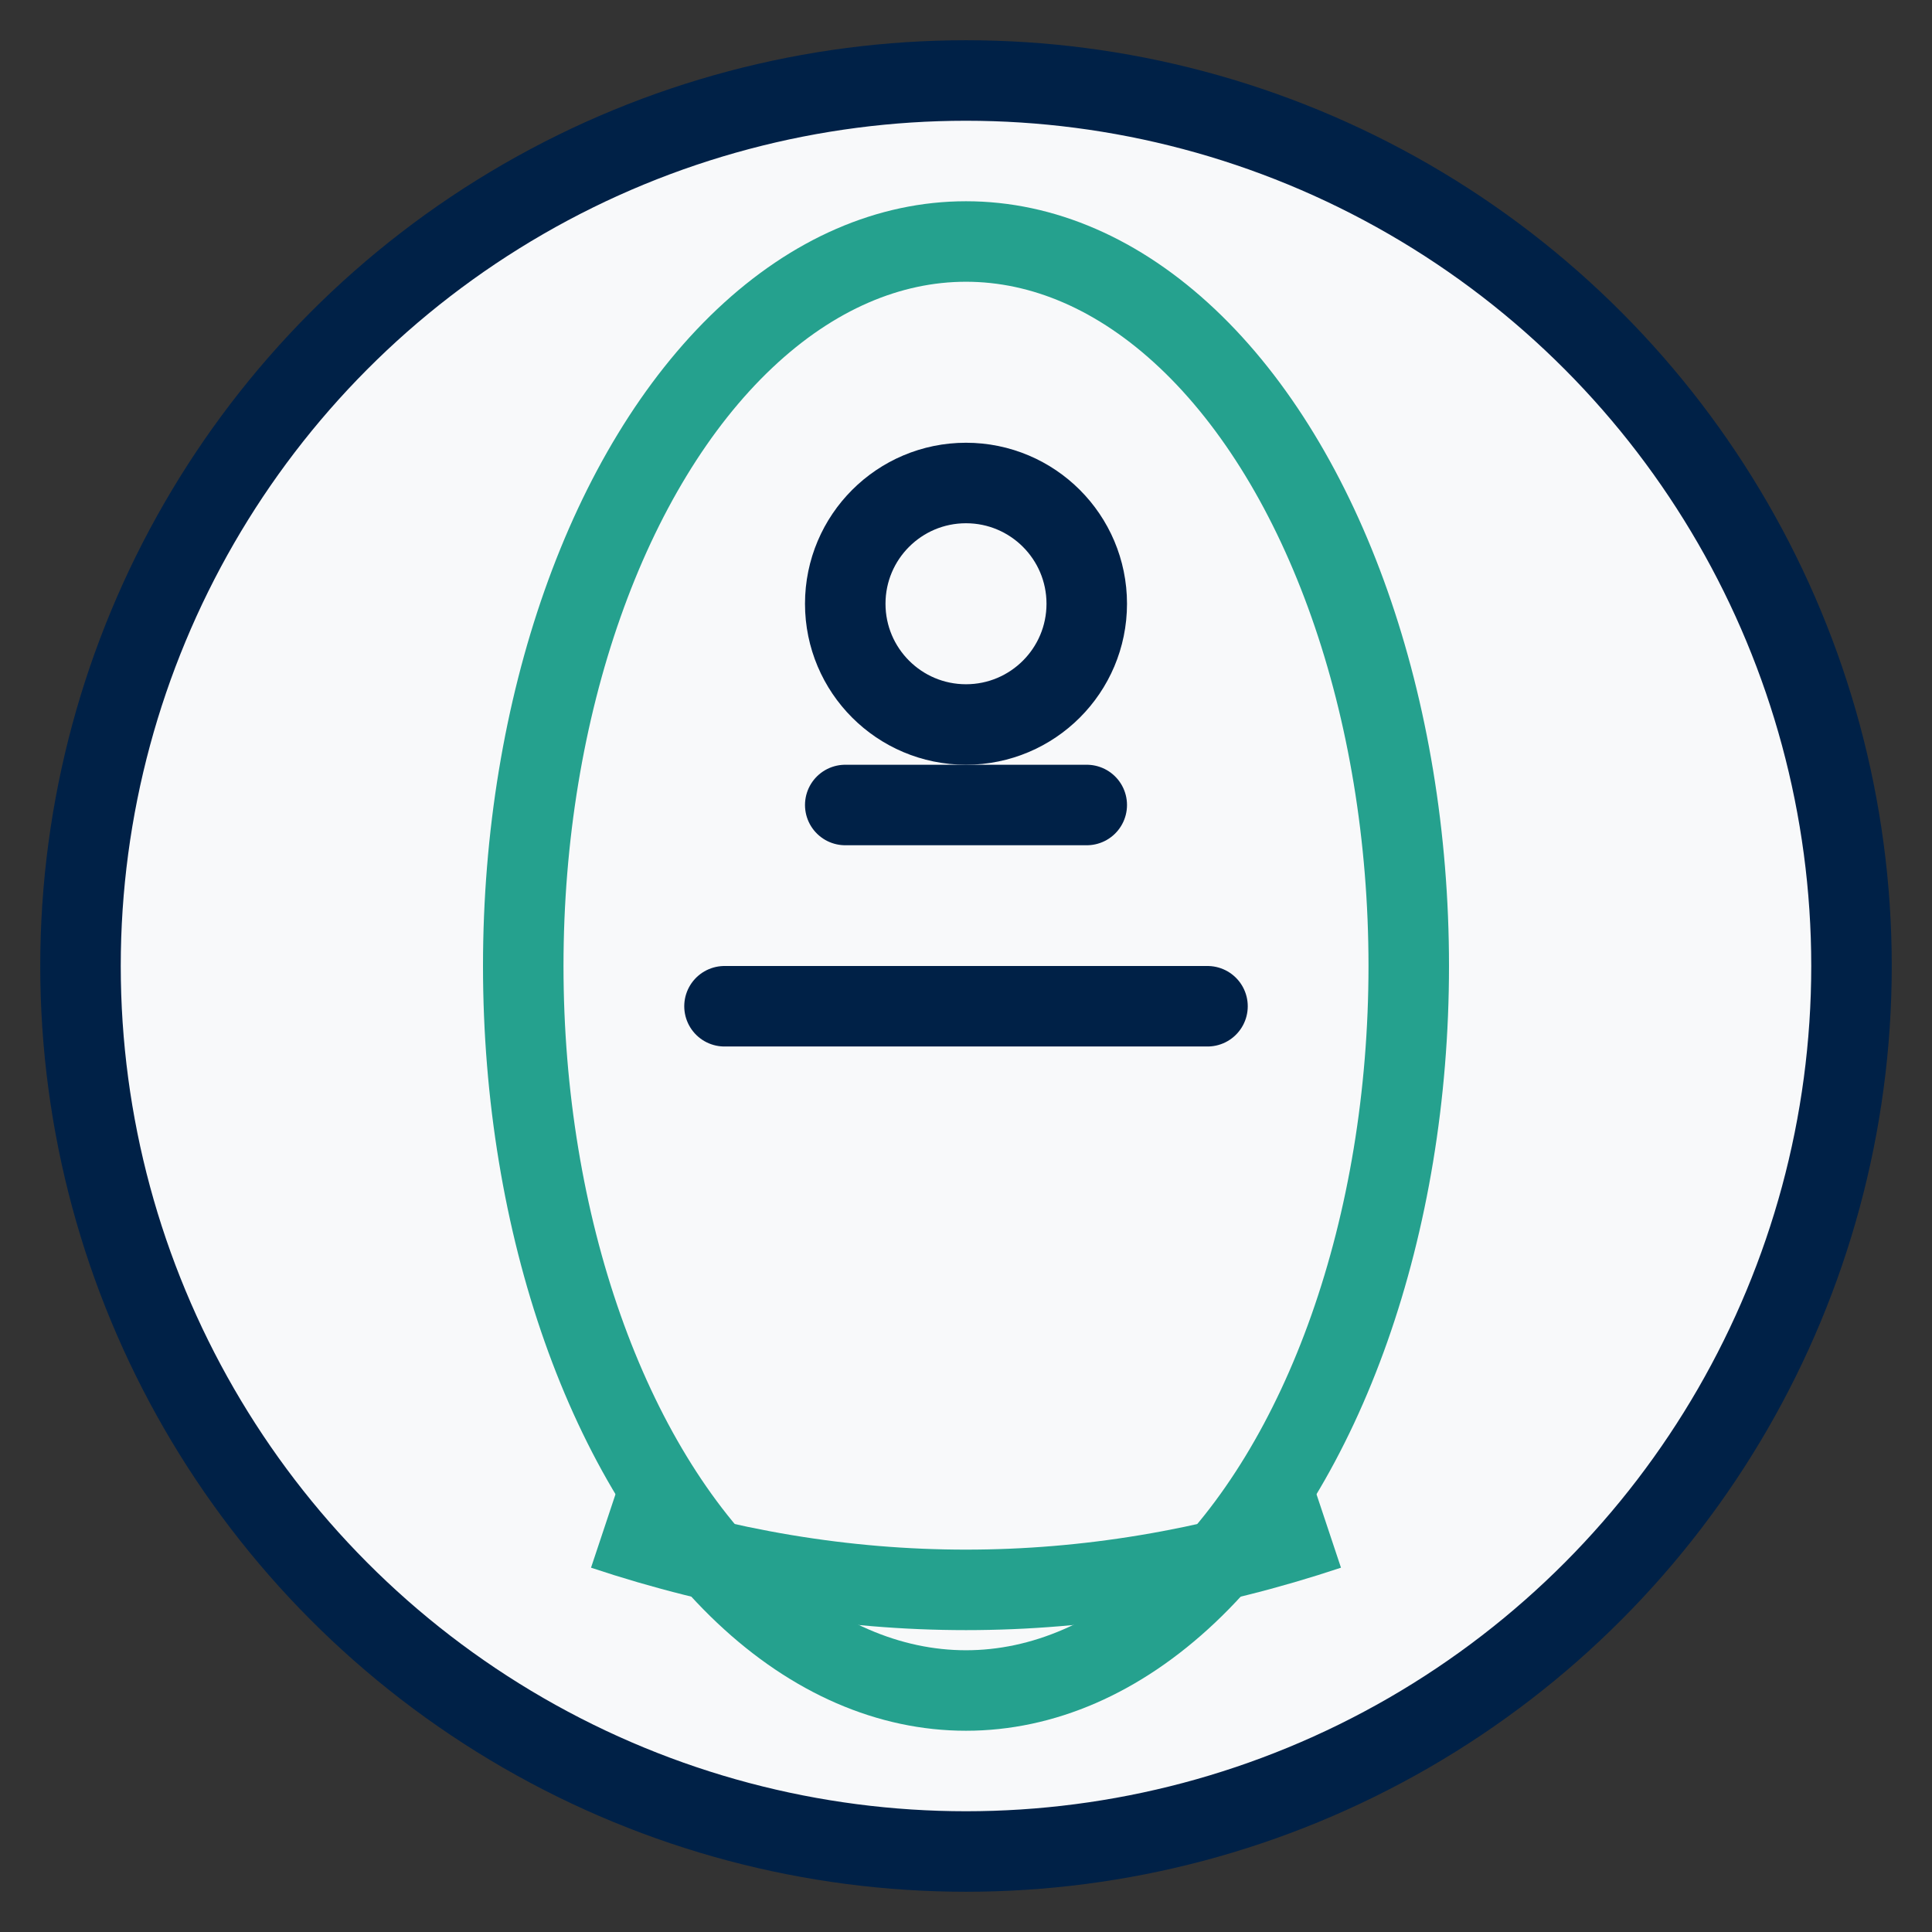
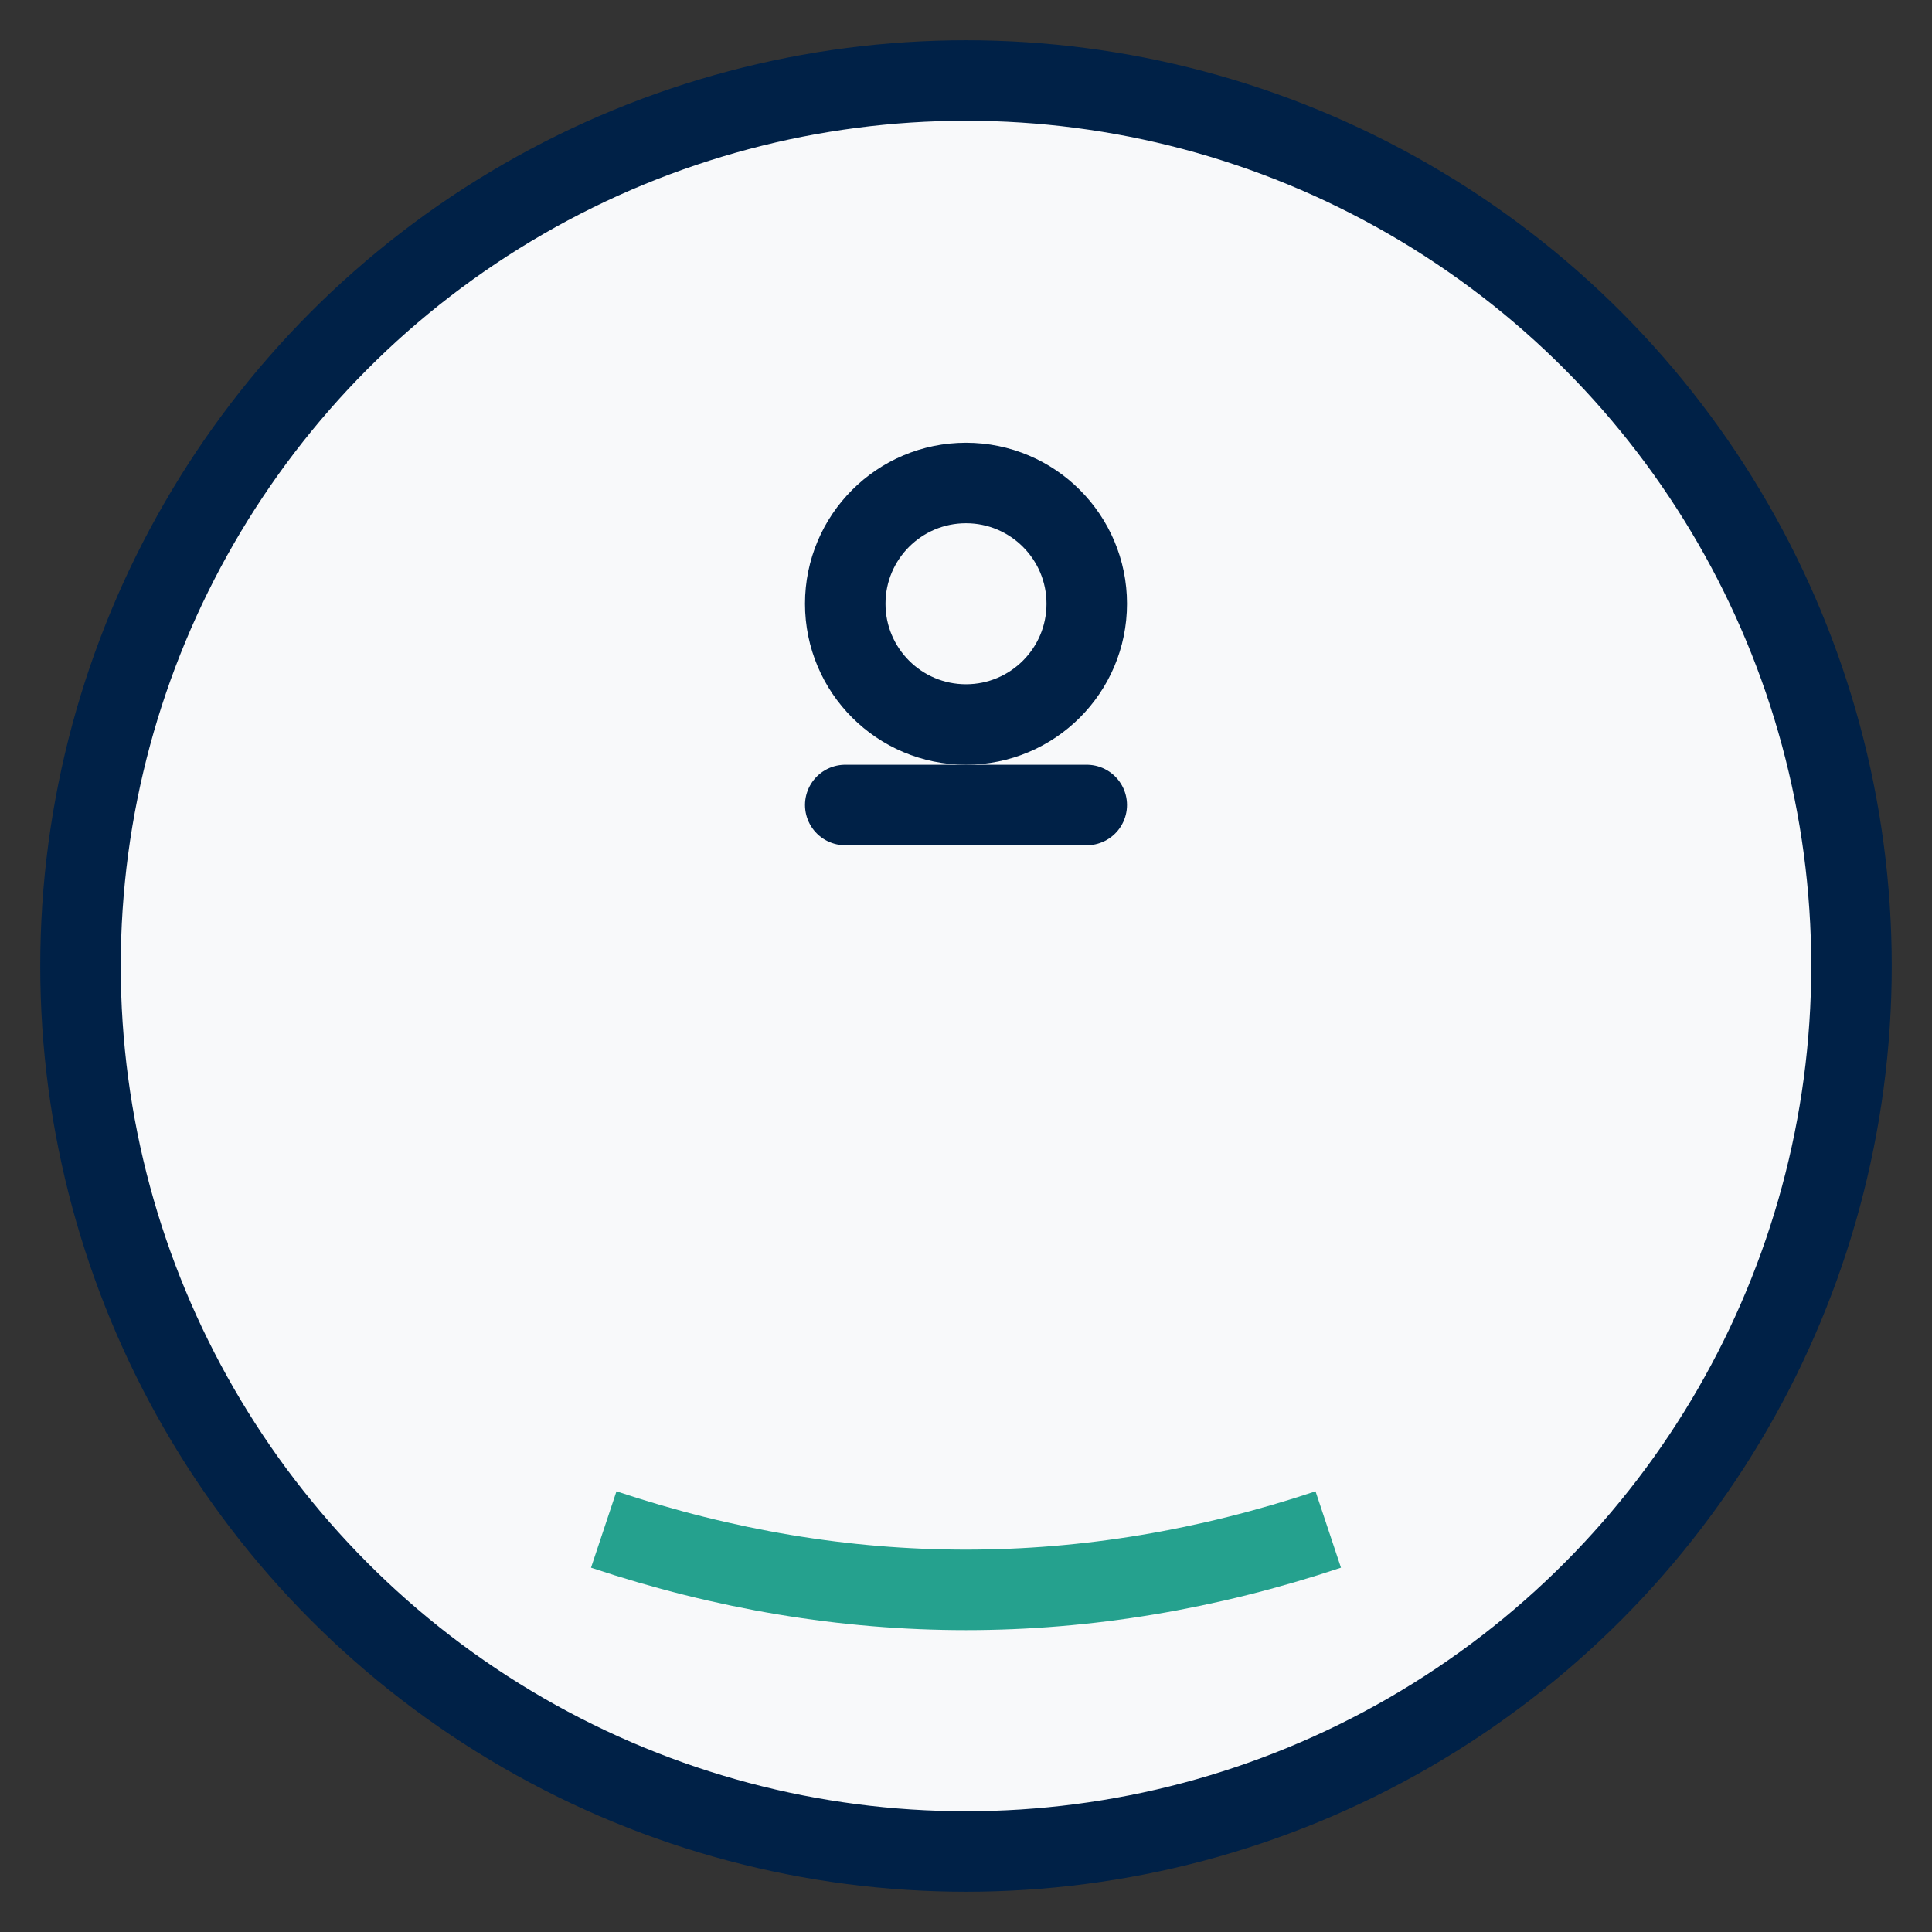
<svg xmlns="http://www.w3.org/2000/svg" width="48" height="48" viewBox="0 0 48 48">
  <rect x="0" y="0" width="48" height="48" fill="#333333" stroke="none" />
  <circle cx="24" cy="24" r="22" fill="#F8F9FA" stroke="#002147" stroke-width="2" />
-   <ellipse cx="24" cy="24" rx="11" ry="18" fill="none" stroke="#25A18E" stroke-width="2" />
  <path d="M15 38c6 2 12 2 18 0" fill="none" stroke="#25A18E" stroke-width="2" />
-   <path d="M18 25h12M21 20h6" stroke="#002147" stroke-width="2" stroke-linecap="round" />
+   <path d="M18 25M21 20h6" stroke="#002147" stroke-width="2" stroke-linecap="round" />
  <circle cx="24" cy="15" r="3" fill="none" stroke="#002147" stroke-width="2" />
</svg>